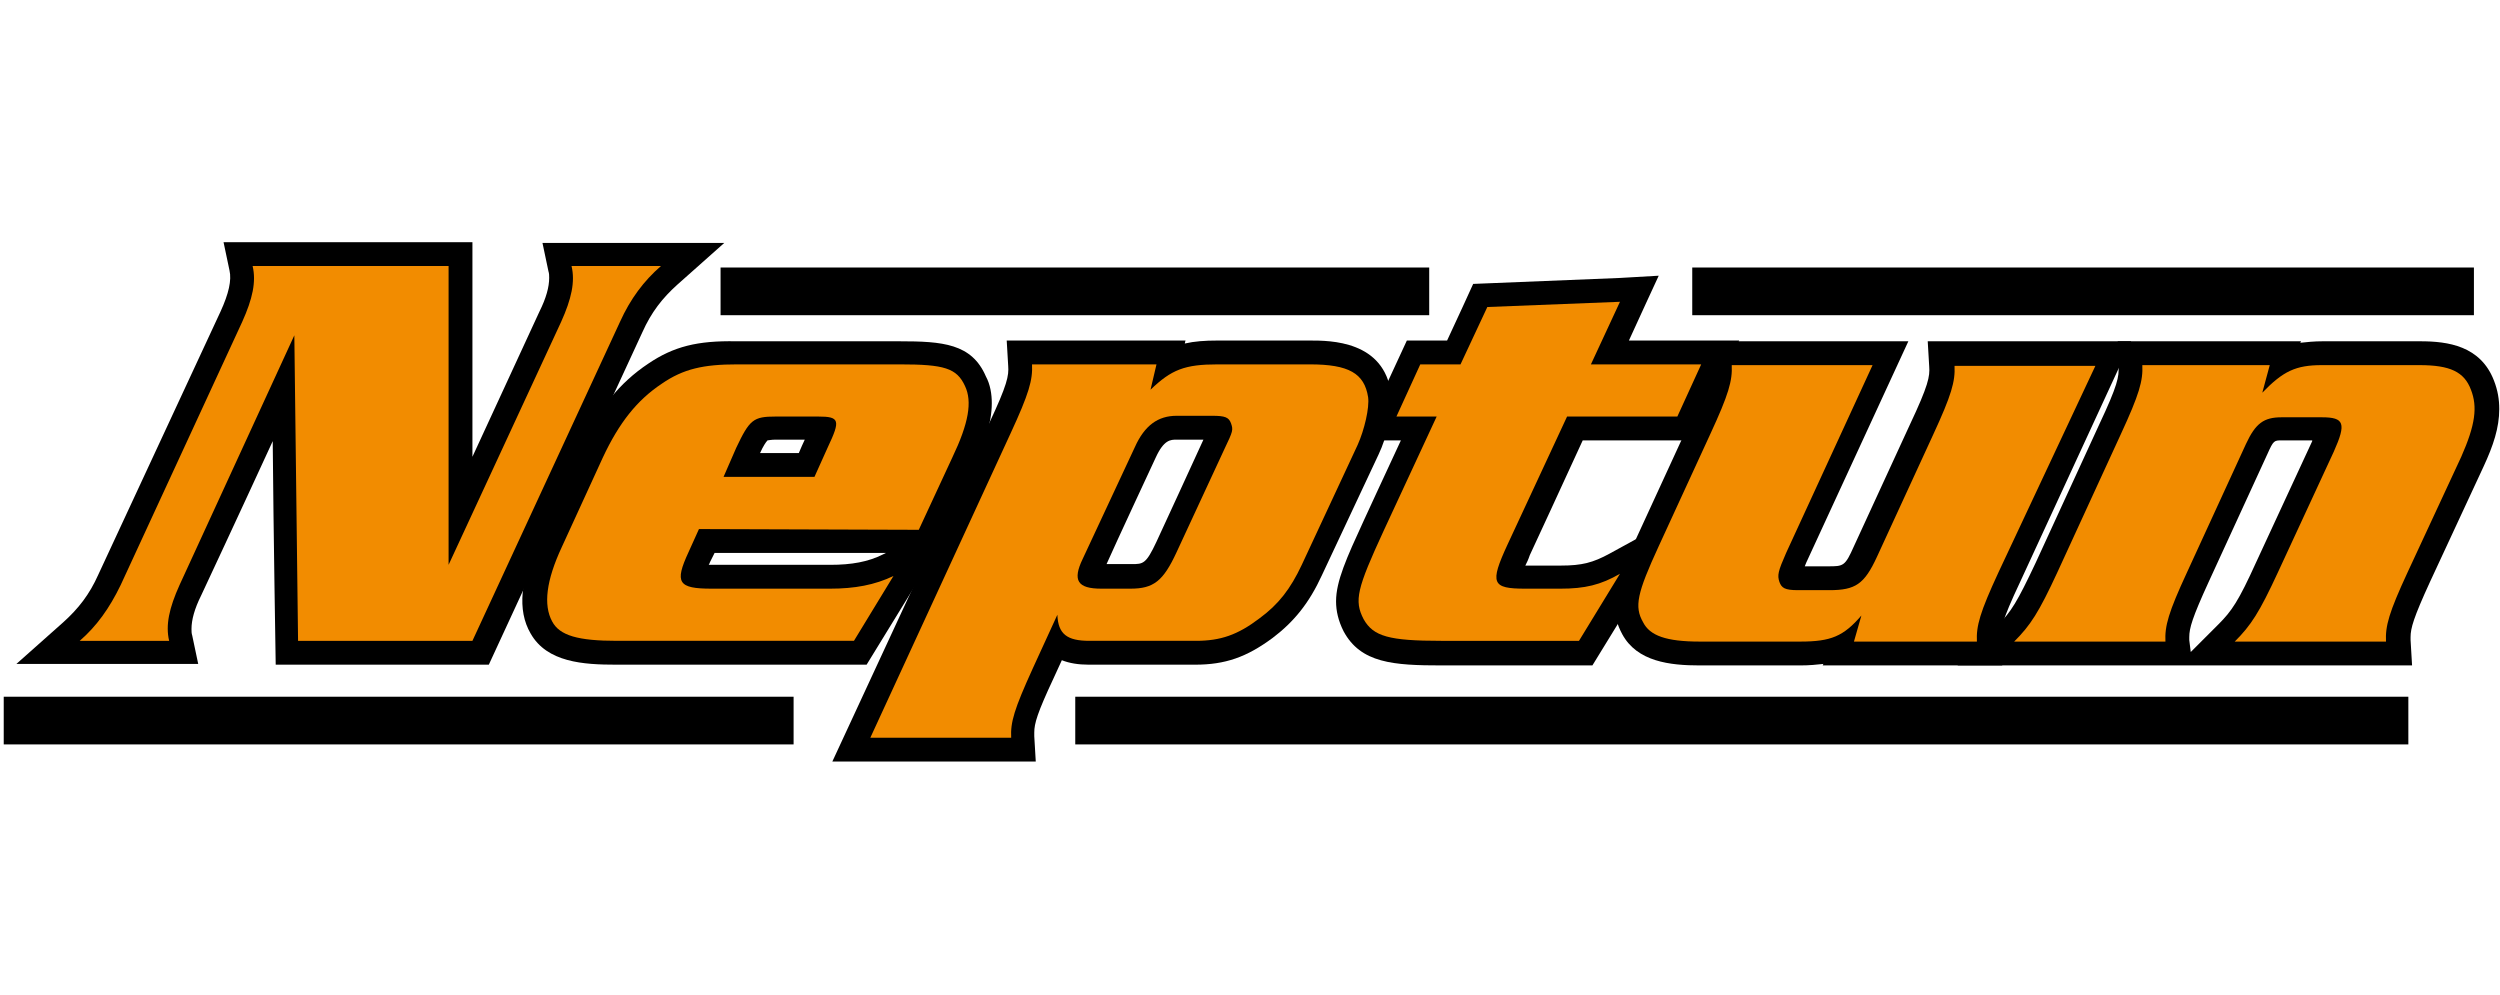
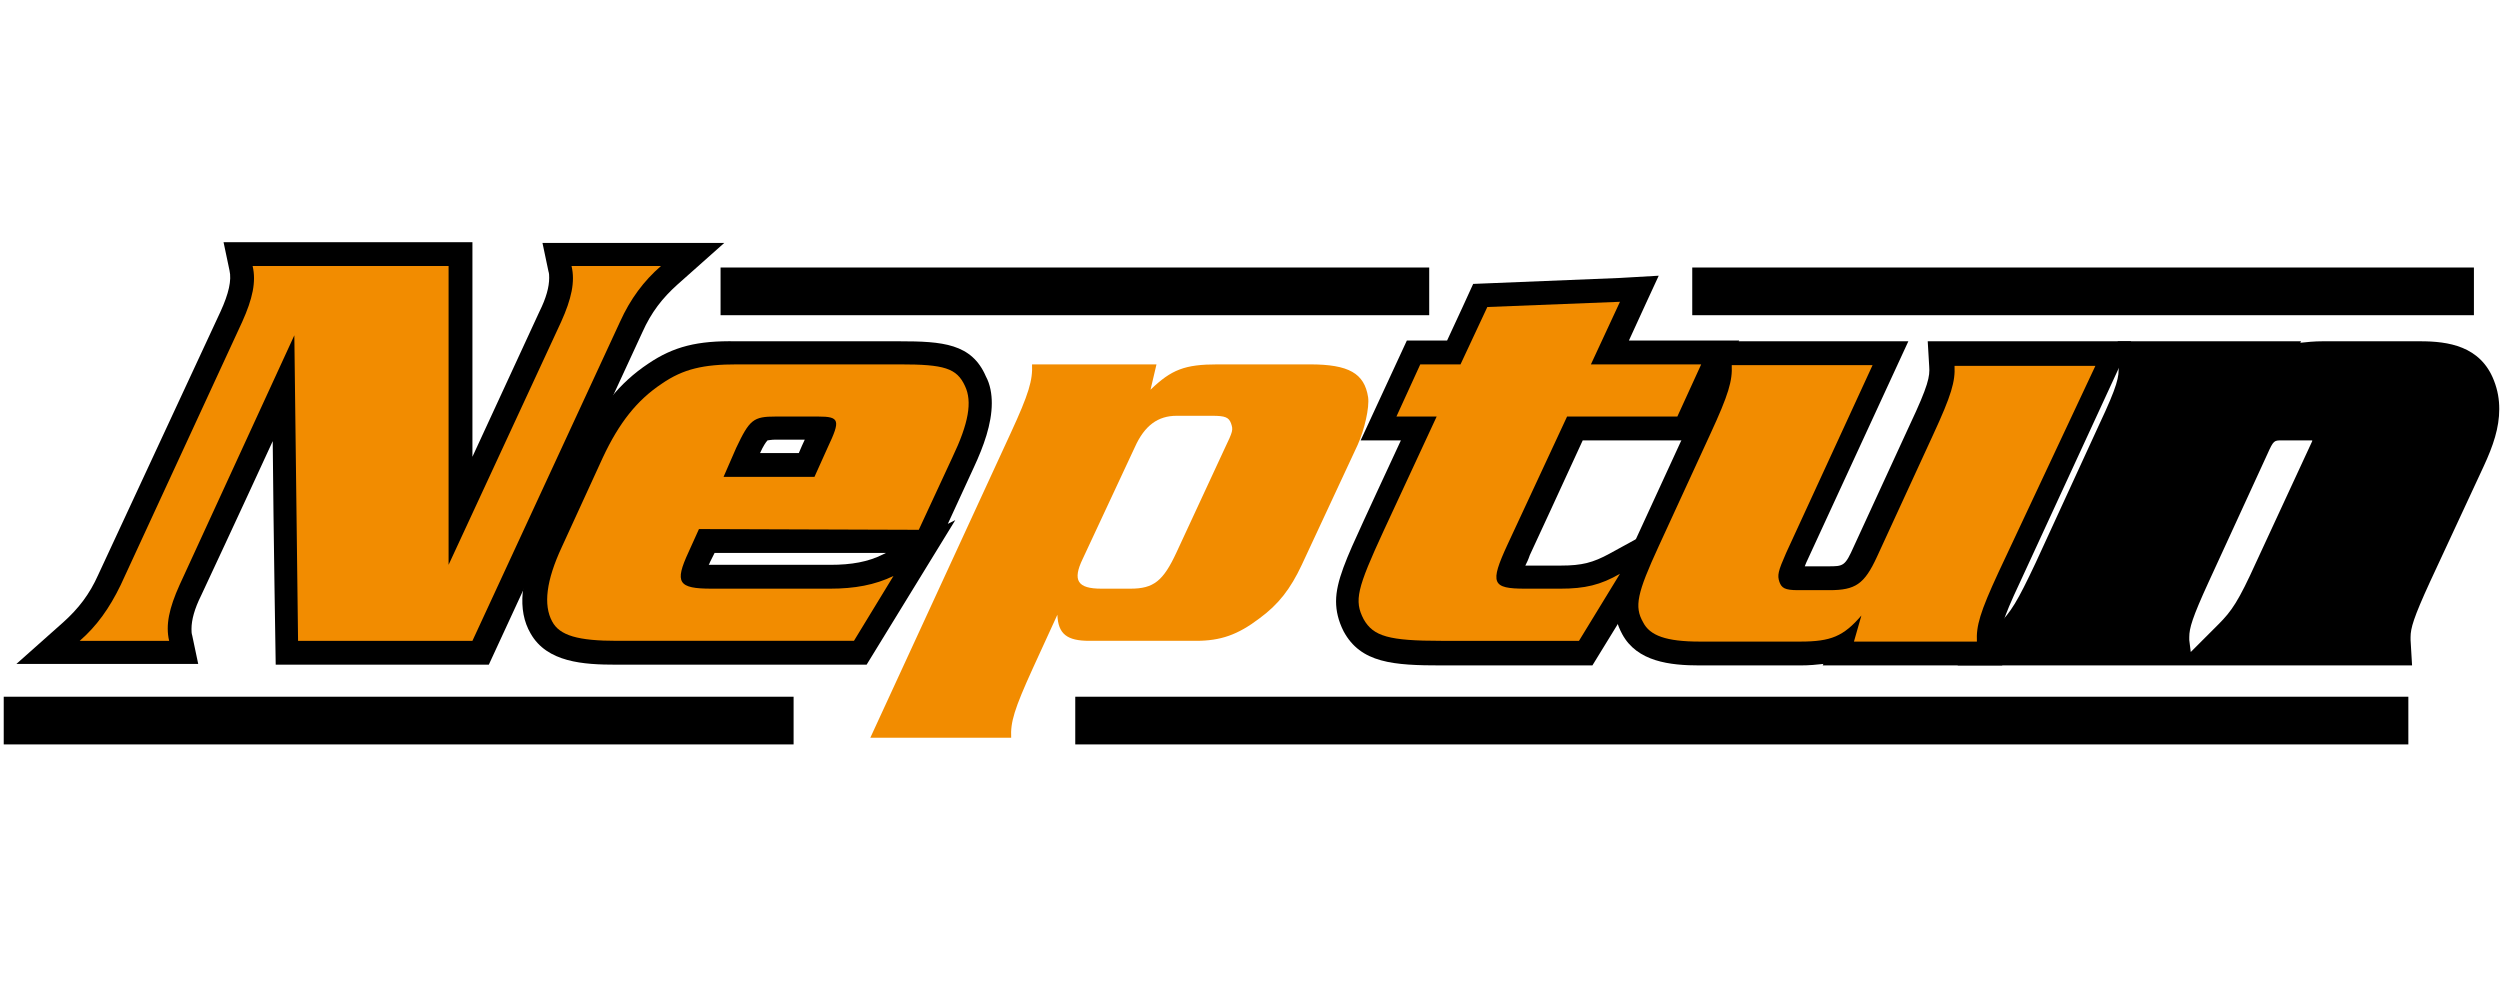
<svg xmlns="http://www.w3.org/2000/svg" version="1.1" id="Ebene_2" x="0px" y="0px" viewBox="0 0 335.5 133.5" style="enable-background:new 0 0 335.5 133.5;" xml:space="preserve">
  <style type="text/css">
	.st0{fill:#F28C00;}
</style>
  <g>
    <path d="M30.8,36.3c0.3,1.3-0.1,3.1-1.2,5.5L13.2,77.1c-1.2,2.7-2.7,4.6-4.7,6.4l-6.3,5.6l24.4,0l-0.8-3.8   c-0.1-0.3-0.1-0.6-0.1-0.9c0-1.2,0.4-2.7,1.3-4.5c0,0,5.1-10.9,9.6-20.7c0.1,12.1,0.4,30,0.4,30l28.6,0l20.6-44.6   c1.2-2.7,2.7-4.6,4.7-6.4l6.3-5.6l-24.4,0l0.8,3.8c0.1,0.3,0.1,0.6,0.1,0.9c0,1.2-0.4,2.7-1.3,4.5c0,0-4.8,10.4-9,19.5   c0-11.8,0-28.8,0-28.8l-33.4,0L30.8,36.3z" />
    <path d="M87,48.8L87,48.8c-3.9,2.6-6.6,6-9.1,11.3l-5.5,12c-2.6,5.6-3,9.8-1.2,12.9c2.2,3.9,7.1,4.2,11.5,4.2l33.6,0l11.9-19.4   c0,0-0.8,0.4-1,0.5c1.2-2.6,3.5-7.6,3.5-7.6c1.3-2.8,2.4-5.8,2.4-8.6c0-1.2-0.2-2.5-0.8-3.6c-1.9-4.4-5.8-4.7-11.6-4.7l-21.9,0   C93.6,45.7,90.4,46.5,87,48.8 M104.1,59c0,0,2.3,0,3.9,0c-0.2,0.4-0.5,1.1-0.8,1.8c-1.4,0-2.7,0-5.2,0c0.4-0.9,0.8-1.5,1-1.7   C103.1,59.1,103.5,59,104.1,59 M95.3,75.4c0,0,0.3-0.6,0.6-1.2c3,0,17.2,0,23,0c0,0-0.4,0.2-0.4,0.2c-2,1-4.2,1.4-7.1,1.4l-15.9,0   c-0.2,0-0.2,0-0.4,0C95.2,75.7,95.2,75.6,95.3,75.4" />
    <path d="M217.4,37.3l-19.7,0.8c0,0-2.5,5.5-3.5,7.6c-1.6,0-5.4,0-5.4,0l-6.2,13.4c0,0,5.4,0,5.4,0c-2.1,4.5-5,10.8-5,10.8   c-2.3,5-3.7,8.1-3.7,10.8c0,1.3,0.3,2.6,1,4c2.3,4.3,6.7,4.6,13.2,4.6l20.2,0l12.7-20.7L216,74.3c-2.2,1.2-3.7,1.6-6.5,1.6l-4.7,0   h-0.1c0.2-0.4,0.4-0.8,0.6-1.4c0,0,5.1-11,7.1-15.4c3,0,14.8,0,14.8,0l6.2-13.4c0,0-10.4,0-14.8,0c0.9-2,4-8.7,4-8.7L217.4,37.3z" />
    <path d="M229.2,49.2c0,0.1,0,0.3,0,0.4c0,1.2-0.4,2.6-2.6,7.4l-6.9,15c-1.8,3.9-3,6.8-3,9.3c0,1.3,0.3,2.5,1,3.8   c2,3.7,6.4,4.2,10.4,4.2l13.5,0c1.2,0,2.2-0.1,3.1-0.2c0,0-0.1,0.2-0.1,0.2l24.1,0l-0.2-3.4c-0.1-1.3,0.1-2.5,2.6-7.8L286,45.8   l-27.3,0l0.2,3.4c0.1,1.3-0.1,2.5-2.6,7.8l-7.5,16.3c-1.2,2.7-1.4,2.7-3.5,2.7c0,0-1.9,0-3.1,0c0.1-0.2,0.1-0.3,0.2-0.5l13.7-29.7   l-27.3,0L229.2,49.2z" />
-     <path d="M135.3,49.1c0.1,1.3-0.1,2.5-2.6,7.8l-21,45.3l27.3,0l-0.2-3.4c0-0.2,0-0.3,0-0.5c0-1.2,0.4-2.6,2.6-7.3   c0,0,0.5-1.1,1.1-2.4c1,0.4,2.2,0.6,3.6,0.6l14.3,0c4,0,6.9-1,10.4-3.6c2.9-2.2,4.9-4.7,6.6-8.4L185,61c1.1-2.3,2-5.9,1.7-8.1   c-0.9-7.2-8.2-7.2-10.9-7.2l-12.4,0c-1.7,0-3.1,0.1-4.4,0.4c0-0.1,0.1-0.4,0.1-0.4l-24,0L135.3,49.1z M155.1,61.4   c1.1-2.4,2-2.4,2.8-2.4c0,0,2.1,0,3.6,0c-0.3,0.7-6.3,13.7-6.3,13.7c-1.4,3-1.8,3-3.3,3c0,0-2.5,0-3.4,0   C149.6,73.2,155.1,61.4,155.1,61.4" />
    <path d="M284.3,49.2c0.1,1.3-0.1,2.5-2.6,7.8l-8.5,18.5c-2.5,5.3-3.3,6.6-5.1,8.4l-5.4,5.4l31.4,0c2.1,0,29.6,0,29.6,0l-0.2-3.4   c0-0.1,0-0.3,0-0.4c0-1.2,0.4-2.6,2.6-7.4l7.2-15.5c1.3-2.8,2.1-5.2,2.1-7.7c0-1.3-0.2-2.5-0.7-3.8c-1.8-4.7-6.2-5.3-9.9-5.3   l-13.1,0c-1.1,0-2.1,0.1-3,0.2c0,0,0.1-0.2,0.1-0.2l-24.6,0L284.3,49.2z M293.8,85.9c0-0.1,0-0.3,0-0.4c0-1.2,0.4-2.6,2.6-7.4   l7.9-17.2c0.8-1.8,0.9-1.8,1.9-1.8c0,0,2.5,0,4.1,0c0,0,0,0.1,0,0.1l-7.5,16.2c-2.4,5.3-3.3,6.6-5.1,8.4c0,0-2.1,2.1-3.7,3.7   C293.9,86.8,293.8,85.9,293.8,85.9" />
    <rect x="144.3" y="93.5" width="178.9" height="6.4" />
    <rect x="0.5" y="93.5" width="106" height="6.4" />
    <rect x="96.7" y="35.9" width="95.1" height="6.4" />
    <rect x="227.1" y="35.9" width="104.9" height="6.4" />
    <path class="st0" d="M60.2,75.8l15.1-32.6c1.4-3.1,1.9-5.4,1.4-7.5l12,0c-2.3,2-4.1,4.4-5.5,7.5L63.4,86l-23.4,0L39.5,45L24.1,78.5   c-1.4,3.1-1.9,5.4-1.4,7.5l-12,0c2.3-2,4-4.4,5.5-7.5l16.3-35.3c1.4-3.1,1.9-5.4,1.4-7.5l26.3,0V75.8z" />
    <path class="st0" d="M111.1,60c1.7-3.6,1.6-4.1-1.3-4.1l-5.7,0c-3,0-3.5,0.4-5.3,4.2L97.1,64l12.2,0L111.1,60z M93.8,71l-1.4,3.1   C90.5,78.2,91,79,95.5,79l15.9,0c3.3,0,6-0.5,8.5-1.7l-5.3,8.7l-31.8,0c-5.2,0-7.7-0.7-8.7-2.6c-1.2-2.2-0.8-5.5,1.3-10l5.5-12   c2.2-4.7,4.6-7.7,7.9-9.9c2.9-2,5.6-2.6,10.1-2.6l21.9,0c5.9,0,7.6,0.5,8.7,2.9c1,2.1,0.5,5-1.7,9.6l-4.5,9.7L93.8,71z" />
    <path class="st0" d="M151.7,79c3.1,0,4.4-1,6.2-4.9l6.4-13.8c1.2-2.5,1.2-2.6,0.9-3.5c-0.3-0.8-0.8-1-2.5-1l-4.8,0   c-2.5,0-4.3,1.3-5.6,4.2L145.3,75c-1.4,2.9-0.7,4,2.5,4L151.7,79z M135.6,58.2c2.5-5.4,3-7.2,2.9-9.3l16.7,0l-0.8,3.4   c2.8-2.7,4.6-3.4,9-3.4l12.4,0c5.2,0,7.3,1.2,7.8,4.4c0.2,1.4-0.5,4.4-1.4,6.4l-7.5,16.1c-1.5,3.2-3.1,5.3-5.7,7.2   c-2.9,2.2-5.2,3-8.5,3l-14.3,0c-3,0-4.2-0.9-4.3-3.5l-3.3,7.2c-2.5,5.5-3,7.2-2.9,9.3l-18.9,0L135.6,58.2z" />
    <path class="st0" d="M225.1,55.9l-14.8,0l-8,17.2c-2.4,5.2-2.1,5.9,2.4,5.9h4.7c3.3,0,5.4-0.5,8-2l-5.5,9l-18.5,0   c-7,0-9.1-0.6-10.4-2.9c-1.3-2.5-0.9-4.1,2.7-11.9l7.1-15.3l-5.4,0l3.2-7l5.4,0l3.6-7.7l17.8-0.7l-3.9,8.4l14.8,0L225.1,55.9z" />
    <path class="st0" d="M268.2,76.8c-2.5,5.4-3,7.2-2.9,9.3l-16.5,0l1-3.5c-2.4,2.8-4.1,3.5-8.2,3.5l-13.5,0c-4.5,0-6.7-0.8-7.6-2.6   c-1.2-2.1-0.8-3.9,2.1-10.2l6.9-15c2.5-5.4,3-7.2,2.9-9.3l18.9,0l-11.6,25.2c-1.1,2.5-1.2,3-0.9,3.9c0.3,0.8,0.7,1.1,2.5,1.1h4.2   c3.5,0,4.7-0.8,6.4-4.5l7.5-16.3c2.5-5.4,3-7.2,2.9-9.3l18.9,0L268.2,76.8z" />
-     <path class="st0" d="M303.6,52.7c2.8-2.9,4.5-3.7,8-3.7l13.1,0c4.1,0,6,0.9,6.9,3.3c0.9,2.3,0.6,4.7-1.3,9l-7.2,15.5   c-2.5,5.4-3,7.2-2.9,9.3l-20.3,0c2.2-2.2,3.3-3.9,5.8-9.3l7.5-16.2c1.7-3.8,1.4-4.6-1.6-4.6l-5.4,0c-2.4,0-3.5,0.8-4.8,3.6   l-7.9,17.2c-2.5,5.4-3,7.2-2.9,9.3l-20.3,0c2.2-2.2,3.3-3.9,5.8-9.3l8.5-18.5c2.5-5.4,3-7.2,2.9-9.3l17.1,0L303.6,52.7z" />
  </g>
</svg>